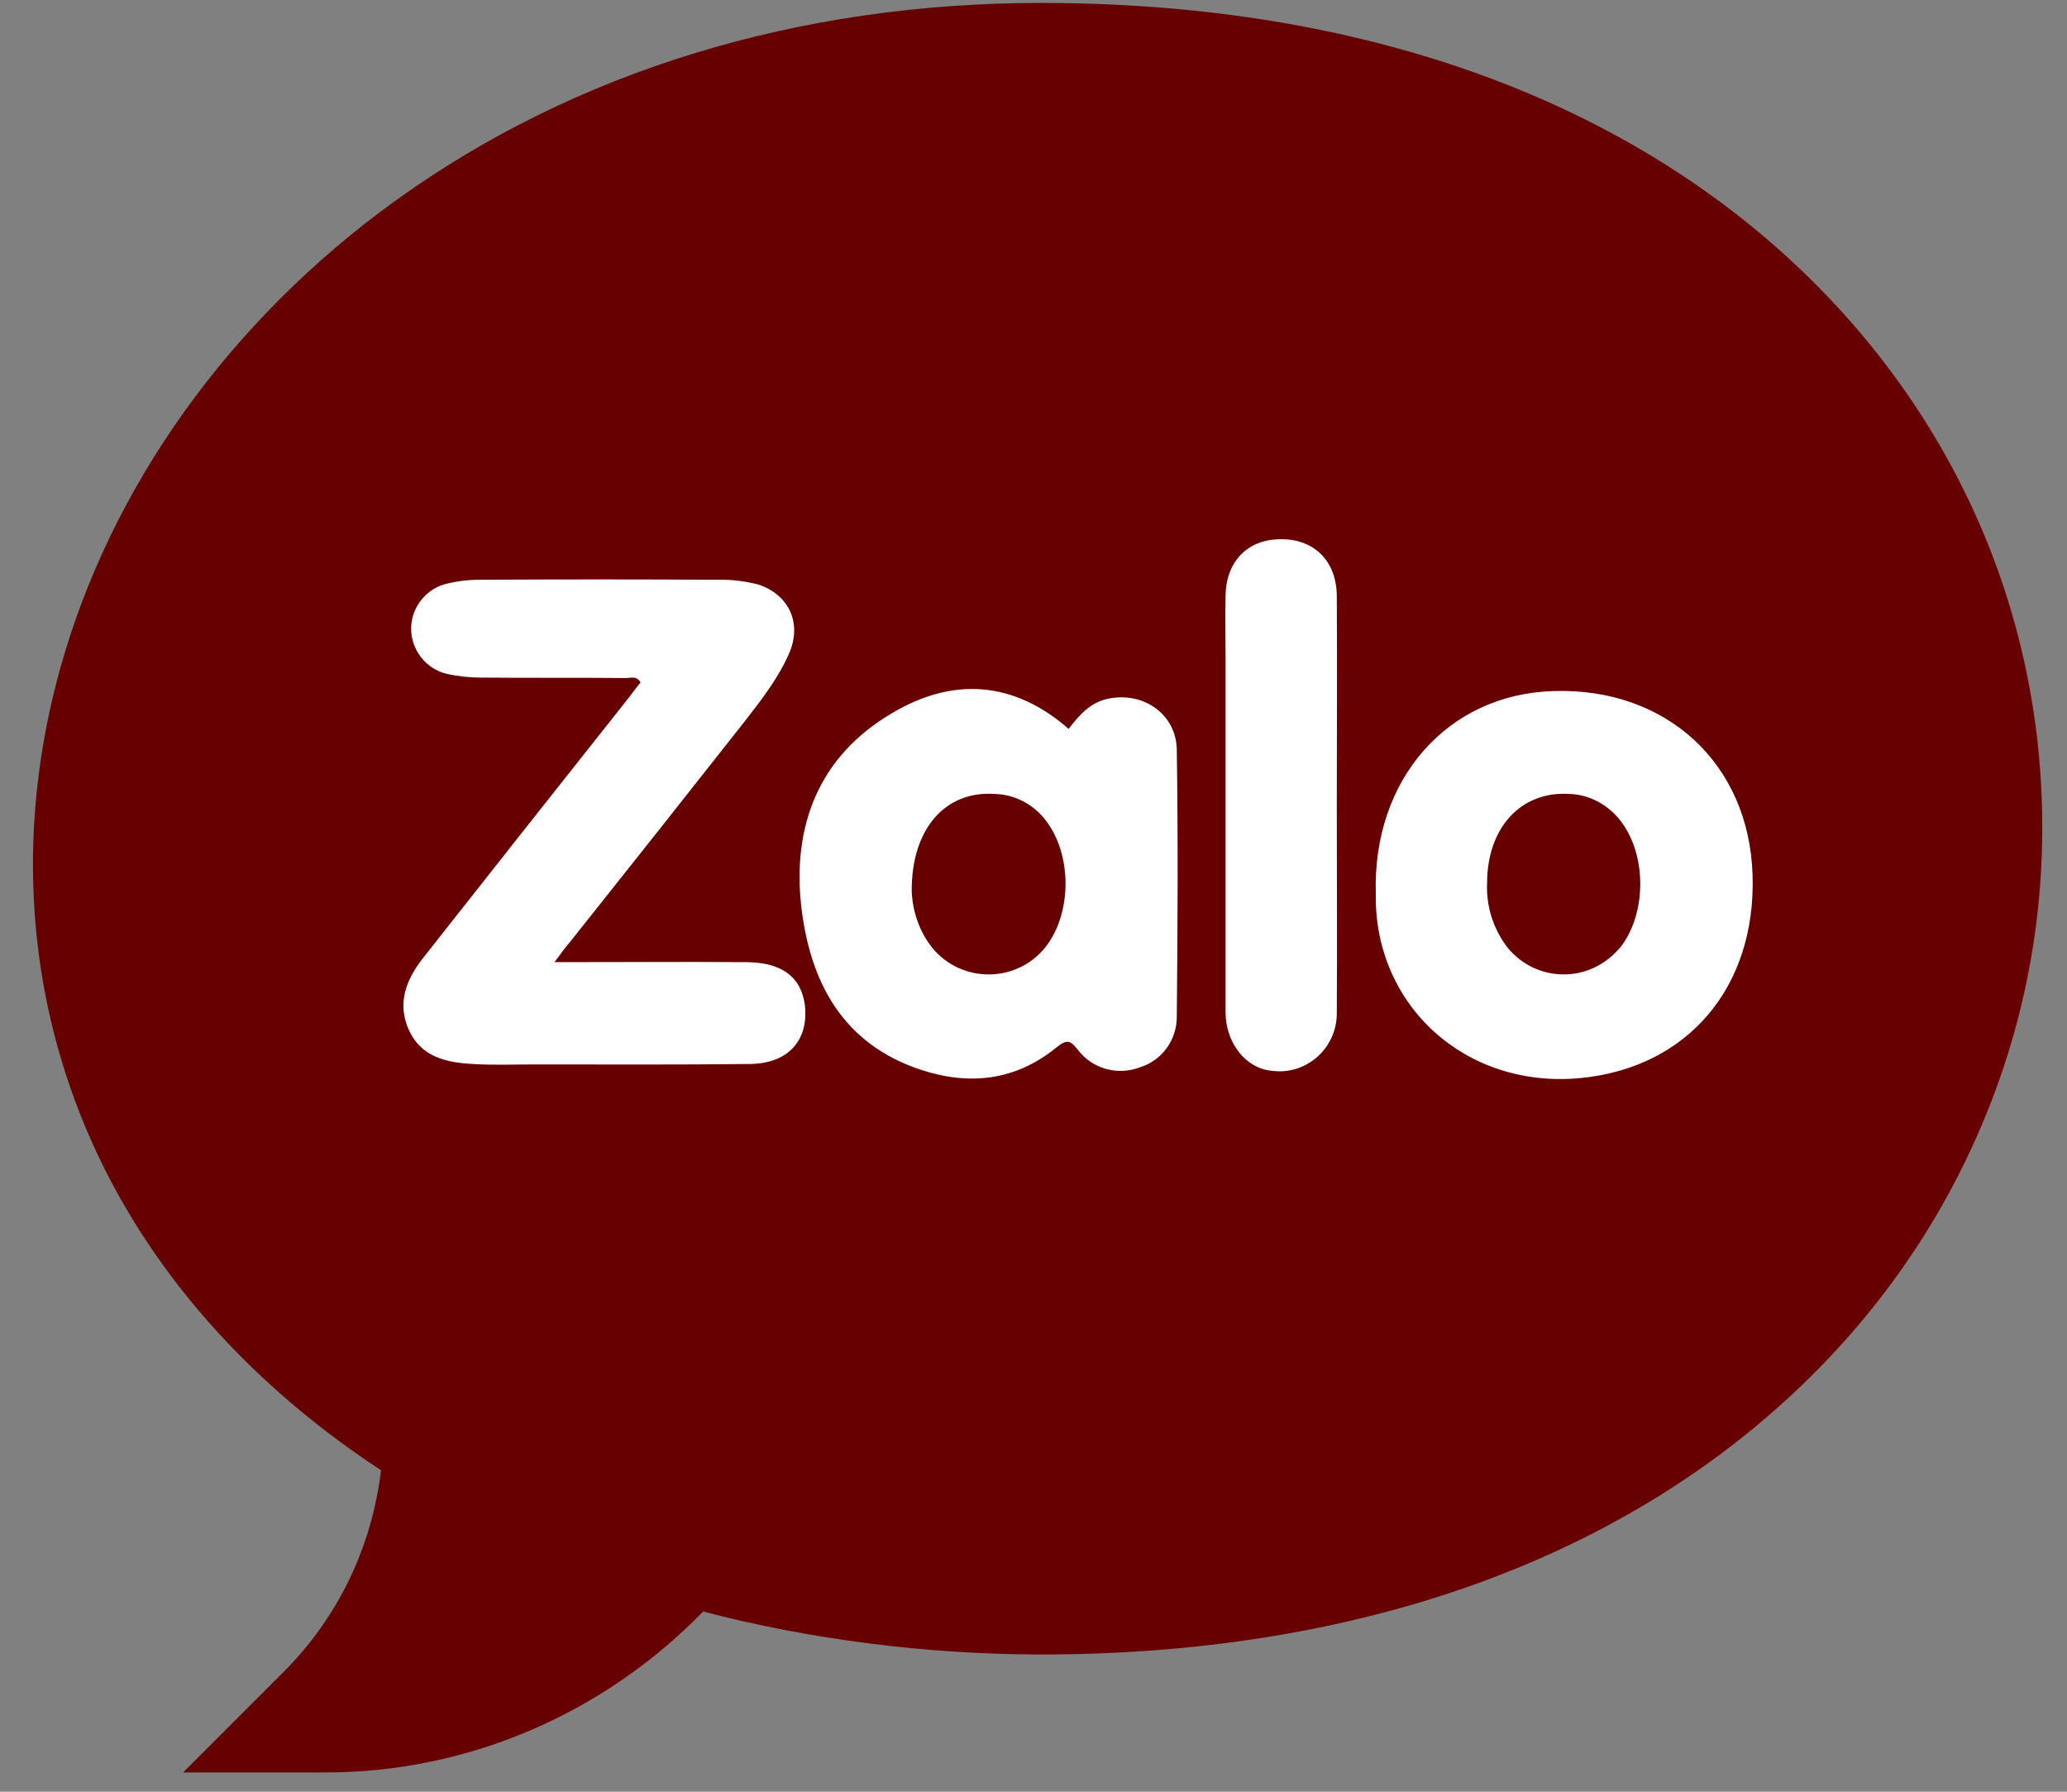
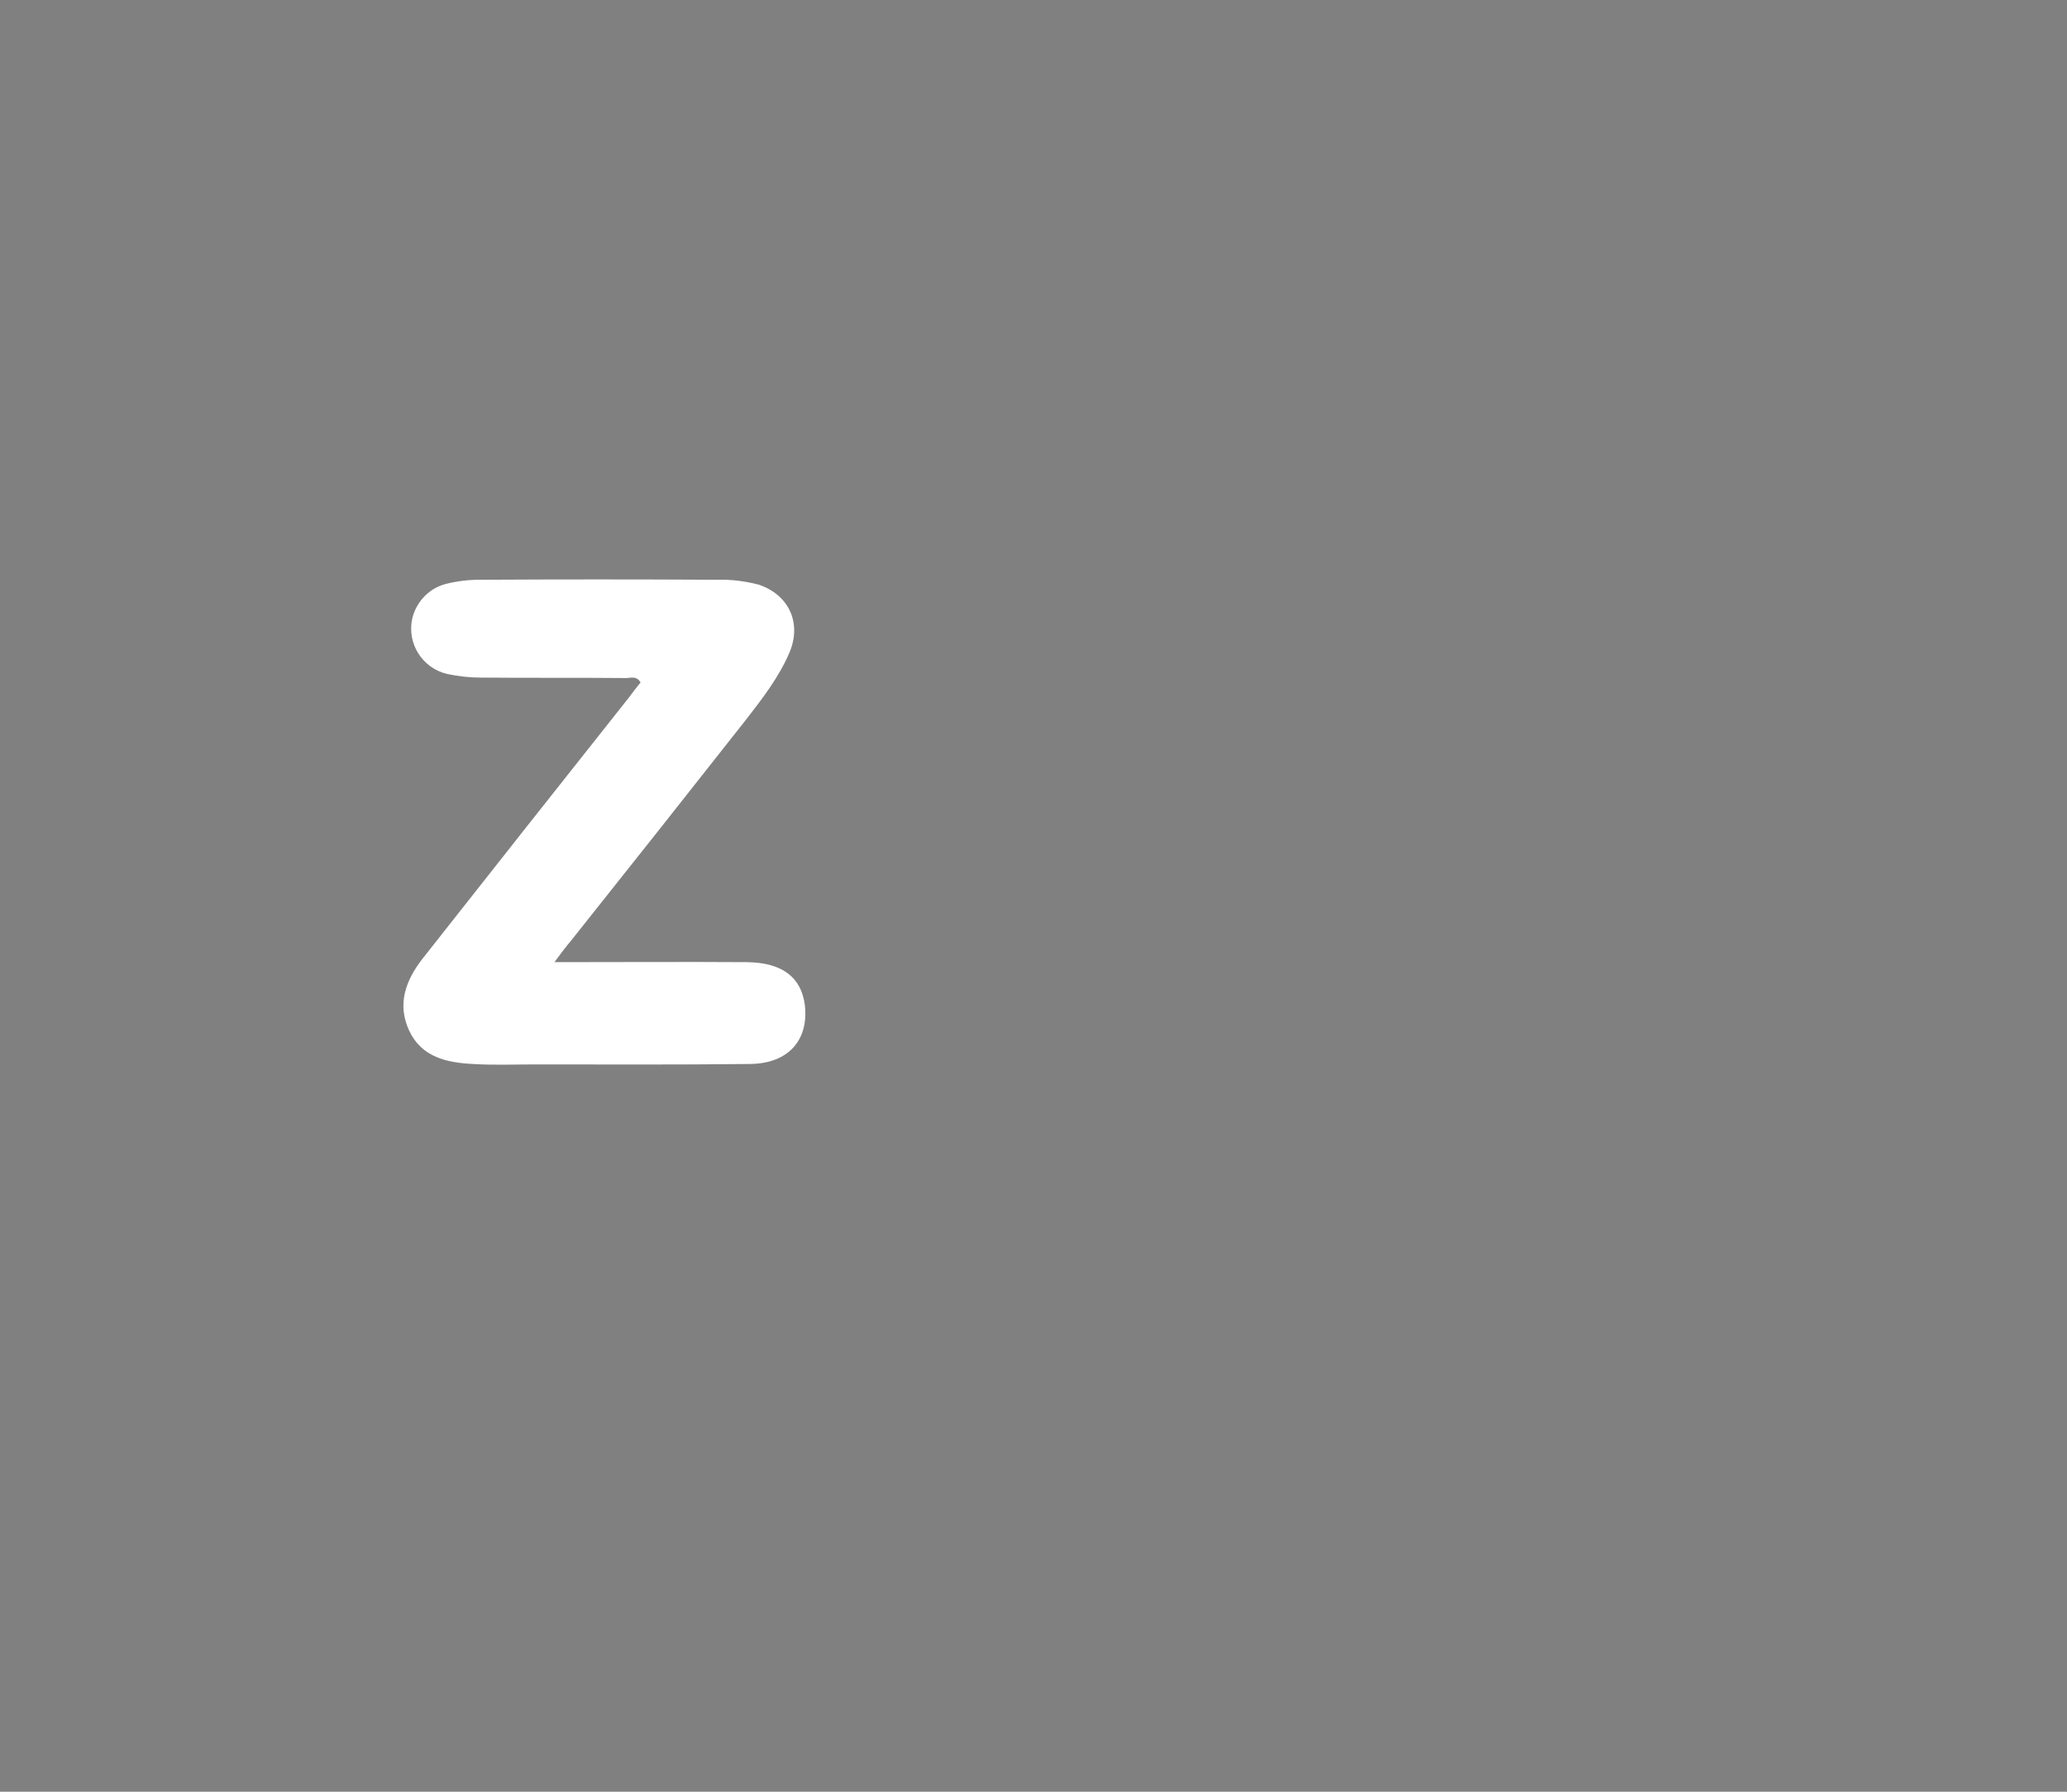
<svg xmlns="http://www.w3.org/2000/svg" width="60" height="52" viewBox="0 0 60 52" fill="none">
  <rect x="0" y="0" width="60" height="52" fill="#808080" stroke="none" />
-   <path d="M9.446 51.441H5.314L8.236 48.519C9.812 46.943 10.796 44.894 11.06 42.67C6.948 39.972 3.942 36.422 2.332 32.351C0.724 28.282 0.522 23.804 1.748 19.4C3.219 14.115 6.669 9.298 11.463 5.836C16.672 2.074 23.157 0.085 30.217 0.085C39.11 0.085 46.606 2.641 51.894 7.474C56.658 11.829 59.282 17.703 59.282 24.015C59.282 27.081 58.658 30.064 57.426 32.882C56.152 35.798 54.286 38.395 51.881 40.599C46.586 45.452 39.094 48.017 30.217 48.017C26.921 48.017 23.482 47.577 20.412 46.77C17.506 49.751 13.568 51.441 9.446 51.441Z" fill="#670001" />
  <path d="M16.094 27.924C18.04 27.924 19.87 27.912 21.687 27.924C22.705 27.937 23.259 28.361 23.363 29.17C23.479 30.185 22.886 30.866 21.777 30.879C19.689 30.904 17.614 30.892 15.527 30.892C14.921 30.892 14.328 30.917 13.722 30.879C12.975 30.84 12.24 30.686 11.879 29.915C11.518 29.145 11.776 28.451 12.266 27.822C14.251 25.304 16.248 22.773 18.246 20.256C18.362 20.102 18.478 19.947 18.594 19.806C18.465 19.588 18.285 19.691 18.13 19.678C16.738 19.665 15.333 19.678 13.941 19.665C13.619 19.665 13.297 19.626 12.988 19.562C12.253 19.395 11.802 18.663 11.969 17.944C12.085 17.456 12.472 17.057 12.962 16.942C13.271 16.865 13.593 16.826 13.915 16.826C16.21 16.813 18.517 16.813 20.811 16.826C21.223 16.813 21.623 16.865 22.022 16.967C22.899 17.263 23.272 18.072 22.924 18.92C22.615 19.652 22.125 20.281 21.636 20.911C19.947 23.056 18.259 25.188 16.57 27.308C16.429 27.475 16.3 27.642 16.094 27.924V27.924Z" fill="white" />
-   <path d="M31.02 21.154C31.329 20.754 31.65 20.379 32.178 20.276C33.194 20.069 34.146 20.728 34.159 21.762C34.198 24.346 34.185 26.931 34.159 29.515C34.159 30.187 33.722 30.782 33.091 30.975C32.448 31.221 31.715 31.027 31.29 30.471C31.071 30.2 30.981 30.148 30.672 30.394C29.502 31.35 28.176 31.518 26.748 31.053C24.458 30.303 23.518 28.507 23.261 26.323C22.991 23.959 23.776 21.943 25.886 20.702C27.636 19.655 29.411 19.746 31.02 21.154V21.154ZM26.465 25.871C26.491 26.44 26.671 26.982 27.005 27.435C27.7 28.365 29.025 28.559 29.965 27.861C30.119 27.745 30.261 27.603 30.389 27.435C31.11 26.453 31.11 24.837 30.389 23.855C30.029 23.351 29.463 23.054 28.858 23.041C27.443 22.951 26.452 24.049 26.465 25.871V25.871ZM39.936 25.949C39.834 22.628 42.008 20.146 45.096 20.056C48.377 19.953 50.77 22.162 50.873 25.393C50.976 28.662 48.982 30.975 45.907 31.285C42.548 31.621 39.885 29.179 39.936 25.949V25.949ZM43.166 25.638C43.14 26.285 43.333 26.918 43.719 27.448C44.427 28.378 45.752 28.559 46.679 27.835C46.82 27.732 46.936 27.603 47.052 27.473C47.798 26.491 47.798 24.837 47.065 23.855C46.704 23.364 46.138 23.054 45.533 23.041C44.144 22.964 43.166 24.023 43.166 25.638V25.638ZM38.804 23.377C38.804 25.38 38.817 27.383 38.804 29.386C38.817 30.303 38.096 31.066 37.183 31.092C37.029 31.092 36.861 31.079 36.707 31.04C36.063 30.872 35.575 30.187 35.575 29.373V19.1C35.575 18.492 35.562 17.898 35.575 17.291C35.587 16.296 36.218 15.65 37.17 15.65C38.148 15.637 38.804 16.283 38.804 17.317C38.817 19.332 38.804 21.361 38.804 23.377V23.377Z" fill="white" />
</svg>